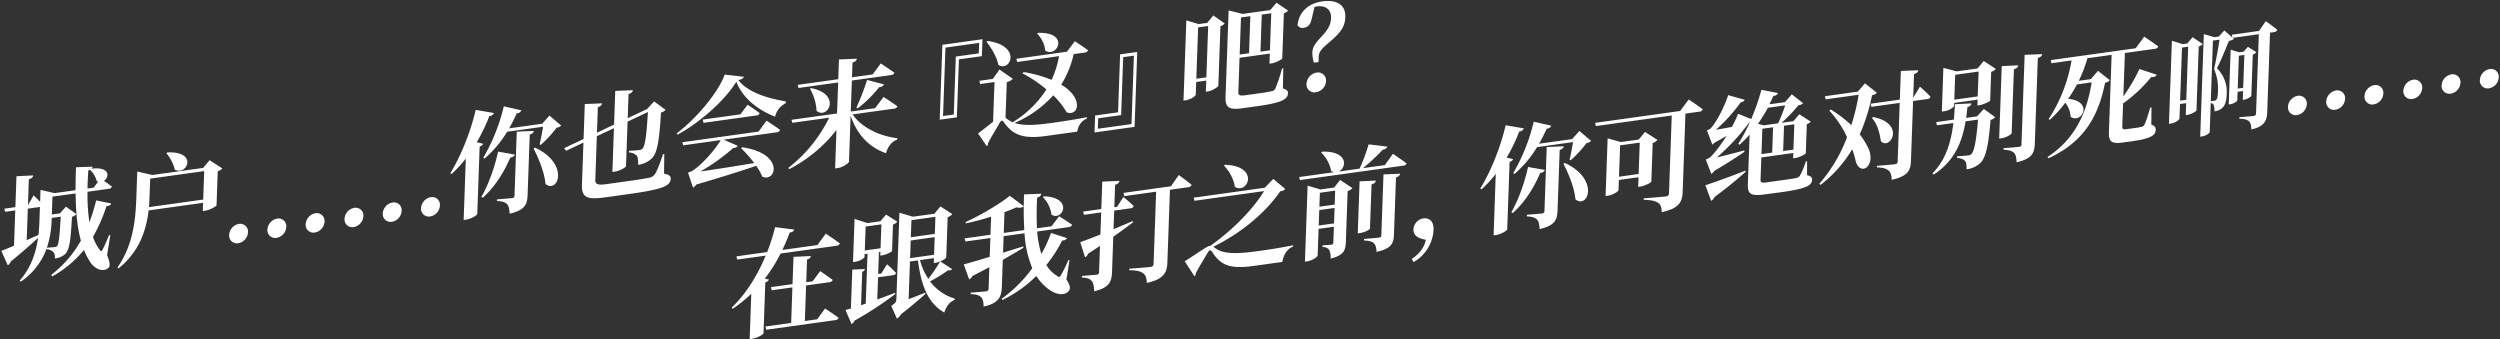
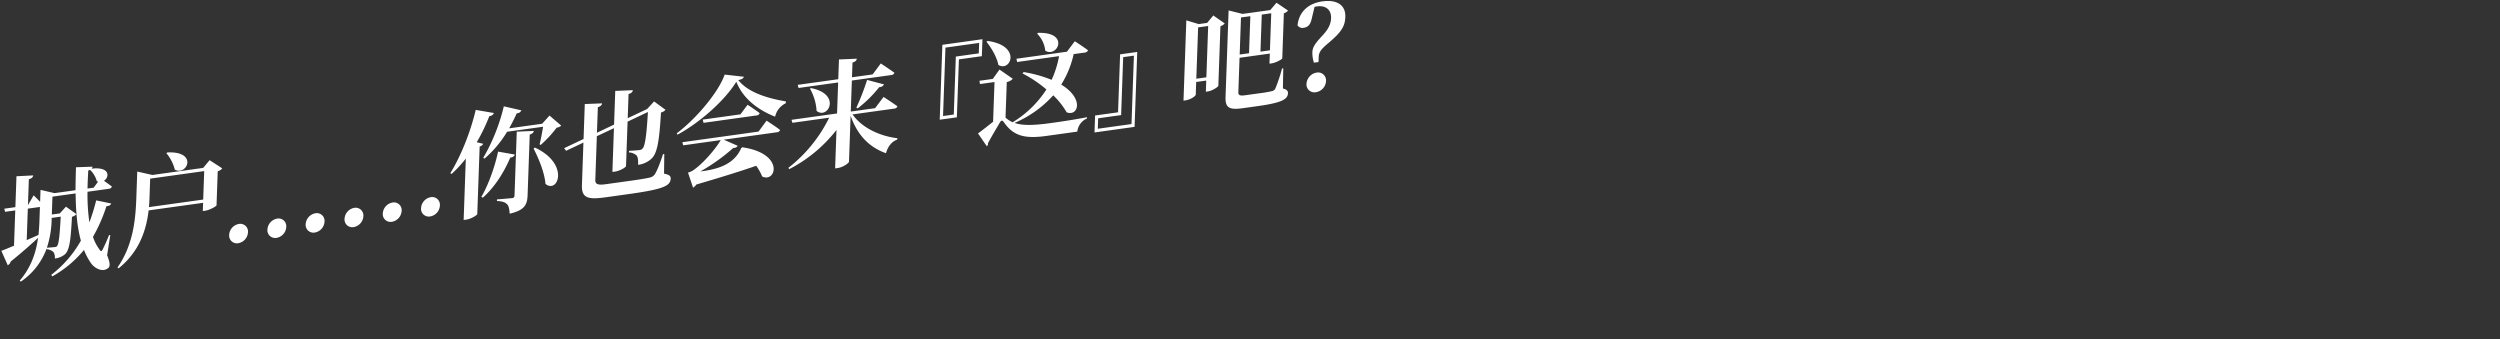
<svg xmlns="http://www.w3.org/2000/svg" id="SC" width="1223" height="166" viewBox="0 0 1223 166">
  <rect x="0" y="0" width="1223" height="166" fill="#333333" stroke="none" />
  <defs>
    <style>
      .cls-1 {
        fill: #fff;
        fill-rule: evenodd;
      }
    </style>
  </defs>
  <g id="_20" data-name="20">
-     <path id="城户_你也会来_这_吧_" data-name="城户……你也会来『这』吧？" class="cls-1" d="M45.831,91.809l-3.017.421c0.048-2.947.209-5.909,0.367-8.815,0.337-.1.619-0.2,0.9-0.3A11.693,11.693,0,0,1,47.334,88.6a1.547,1.547,0,0,0,.658.247ZM29.708,105.987c-0.482,8.944-.91,13.188-1.729,14.32a1.182,1.182,0,0,1-.908.522c-0.726.1-2.678,0.26-4.126,0.349A47.843,47.843,0,0,0,25.28,107l0.014-.4Zm-16.1-3.918,5.81-.81,0.112-.016L19.3,107.834c-0.082,2.33-.22,4.667-0.472,7.077-1.977.9-3.9,1.731-5.761,2.556Zm40.349,12.974-0.61-.028c-0.978,2.511-2.3,5.41-3.08,6.932-0.595,1.1-.876,1.2-1.457.316a22.85,22.85,0,0,1-3.333-6.376,77.85,77.85,0,0,0,6.589-15c1.451-.145,2.021-0.564,2.327-1.342l-7.34-1.52a97.374,97.374,0,0,1-3.326,10.754,95.441,95.441,0,0,1-.917-14.968l10.392-1.449A1.714,1.714,0,0,0,54.744,91.3c-1.135-.916-2.707-2.054-3.9-2.848,2.786-1.745,3.084-7.045-6.017-5.945a1.458,1.458,0,0,0,.423-0.964l-8.071.278q-0.2,5.8-.23,11.227l-10.28,1.434-6.838-1.591-0.207,5.852c-1.5-1.6-3.168-3.177-3.168-3.177l-2.782,4.8,0.447-12.671c1.517-.438,1.984-1.068,2.123-1.879l-8.187.407L7.522,101.335l-5.419.756,0.391,1.529,4.972-.694L6.856,120.2C4.2,121.3,2,122.233.653,122.7l3.141,7.082a3.12,3.12,0,0,0,1.455-1.843c5.9-4.78,10.316-8.732,13.363-11.588-0.973,7.09-3.285,14.31-8.967,20.926l0.539,0.49a33.311,33.311,0,0,0,12.7-16.358l-0.018.512a5.335,5.335,0,0,1,3.34,1.456,4.9,4.9,0,0,1,.614,3.081,9.3,9.3,0,0,0,5.023-2.114c2.245-2.179,2.757-7.226,3.369-18.28a4.039,4.039,0,0,0,2.159-1.319l-5.1-3.642-3.008,3.3-3.911.545,0.309-8.75L37,94.623c0.088,8.525.7,16.355,2.576,23.1a55.2,55.2,0,0,1-14.489,16.721l0.473,0.782a53.971,53.971,0,0,0,15.524-12.964,31.166,31.166,0,0,0,3.387,6.425c1.64,2.372,5.556,4.823,8.476,2.437,1.088-.887.825-2.886-0.557-6.255Zm27.453-40.07a19.933,19.933,0,0,1,4.109,8.021c6,3.177,11.553-9.131-3.65-8.424Zm-8.547,26.352c0.174-1.777.232-3.425,0.288-5.016l0.315-8.921L99.9,83.7,99.406,97.624ZM102.532,78.36L99.4,82.133,74.534,85.6l-7.39-1.683L66.672,97.27c-0.369,10.455-1.638,22.788-9.191,33.566l0.541,0.433c10.471-8.415,13.636-19.316,14.677-28.338l26.65-3.717-0.142,4.035,1.117-.156c2.235-.312,5.526-2.184,5.6-2.647L106.509,83.8a4.31,4.31,0,0,0,2.219-1.44Zm14.041,40.616a5.759,5.759,0,0,0,4.745-5.3,3.8,3.8,0,0,0-4.413-4.134,5.8,5.8,0,0,0-4.805,5.419A3.79,3.79,0,0,0,116.573,118.976Zm18.716-2.611a5.709,5.709,0,0,0,4.746-5.3,3.779,3.779,0,0,0-4.413-4.134,5.8,5.8,0,0,0-4.806,5.42A3.789,3.789,0,0,0,135.289,116.365Zm18.717-2.61a5.709,5.709,0,0,0,4.746-5.3,3.778,3.778,0,0,0-4.413-4.134,5.8,5.8,0,0,0-4.806,5.42A3.79,3.79,0,0,0,154.006,113.755Zm19.009-2.651a5.76,5.76,0,0,0,4.746-5.3,3.8,3.8,0,0,0-4.413-4.134,5.8,5.8,0,0,0-4.806,5.419A3.79,3.79,0,0,0,173.015,111.1Zm18.717-2.611a5.71,5.71,0,0,0,4.746-5.3,3.778,3.778,0,0,0-4.413-4.133,5.8,5.8,0,0,0-4.806,5.419A3.789,3.789,0,0,0,191.732,108.493Zm18.717-2.61a5.709,5.709,0,0,0,4.745-5.3,3.778,3.778,0,0,0-4.413-4.134,5.8,5.8,0,0,0-4.805,5.42A3.789,3.789,0,0,0,210.449,105.883Zm26.6-28.3A54.732,54.732,0,0,0,248.078,64.45L265.677,62c-0.427,2.66-1.108,6.2-1.693,8.6l0.488,0.328a56.177,56.177,0,0,0,7.862-8.5,3.476,3.476,0,0,0,2.2-.986l-5.72-4.913-3.588,4.006-16.147,2.252c1.305-2.331,2.559-4.767,3.707-7.358a2.42,2.42,0,0,0,2.275-1.448l-8.6-1.966A92.381,92.381,0,0,1,236.4,77.217Zm-4.329-23.821c-2.682,11.4-7.6,23.224-12.435,30.965l0.655,0.361a59.871,59.871,0,0,0,6.937-7.526l-1.061,30.057,1.173-.163c2.626-.366,5.36-2.218,5.488-2.688l1.169-33.125a2.25,2.25,0,0,0,1.714-1.313l-3.142-.749A90.7,90.7,0,0,0,239.4,56.784a2.423,2.423,0,0,0,2.221-1.5Zm10.954,20.409c-1.787,8.108-4.921,16.574-8.174,22.116l0.708,0.41c5.28-4.694,9.969-11.511,13.424-19.626a2.452,2.452,0,0,0,2.275-1.448ZM251.7,95.72a1.159,1.159,0,0,1-1.265,1.194c-1.23.171-7.306,0.623-7.306,0.623l-0.028.8c2.832,0.114,4.091.673,5,1.621,0.858,0.9,1.081,2.45,1.229,4.578,7.51-1.726,8.61-4.537,8.775-9.2l1.041-29.489c1.293-.407,1.87-1,2.009-1.807l-8.352.373Zm9.32-23.068c2.5,4.91,5.32,11.527,5.837,17.335,6.163,4.964,11.966-9.811-5.154-17.77Zm63.949,2.672-0.615.086c-1.866,5.632-3.076,8.4-4.076,9.954a4.143,4.143,0,0,1-2.78,1.575c-1.794.42-5.148,0.944-9.338,1.528l-11.621,1.621c-4.135.577-5.4,0.074-5.315-2.2l0.75-21.25,8.367-3.937-0.756,21.421,1.173-.164c2.57-.358,5.468-2.12,5.49-2.745l0.766-21.7,9.952-4.724c-0.673,11.176-1.364,16.587-2.634,17.894a2.282,2.282,0,0,1-1.582.73c-1.006.14-3.514,0.32-5.016,0.36l-0.028.8a5.717,5.717,0,0,1,3.78,1.565c0.585,0.767.75,2.383,0.676,4.486a11.614,11.614,0,0,0,6.555-3.006c2.76-2.59,3.793-8.218,4.634-22.583a3.919,3.919,0,0,0,2.215-1.327l-5.583-4.084-3.41,3.7-9.5,4.491,0.417-11.818c1.517-.438,1.928-1.06,2.124-1.879l-8.63.355L300.4,60.94l-8.369,3.994,0.441-12.5c1.4-.422,1.986-1.125,2.068-1.871l-8.462.332-0.6,17.1-9.5,4.491,0.956,1.28,8.481-4.01-0.735,20.8c-0.236,6.7,3.419,7.1,11.912,5.915l10.838-1.512C324.3,92.6,327.973,91.019,328.1,87.382c0.047-1.307-.765-1.929-3.249-2.43Zm46.117-10.955-37.266,5.2,0.391,1.529,18.381-2.564c-2.662,4.555-9.27,12.2-13.93,15.06a12.128,12.128,0,0,1-2.087.856l2.465,7.346a4.808,4.808,0,0,0,1.61-1.525c12.134-3.558,22.309-6.73,29.289-9.173a25.8,25.8,0,0,1,2.928,5.246c6.778,3.3,11.184-11.285-9.78-14.3l-0.517.468a67.553,67.553,0,0,1,6.416,7.247C358.7,81.476,348.968,83,342.6,83.89a93.131,93.131,0,0,0,16.14-11.523,2.268,2.268,0,0,0,2.149-1.035l-6.843-3,25.98-3.623a1.717,1.717,0,0,0,1.6-1.127c-2.49-1.914-6.622-4.561-6.622-4.561Zm-8.876-8.43L343.773,58.51l0.388,1.585,25.869-3.608a1.669,1.669,0,0,0,1.6-1.127c-2.272-1.775-5.915-4.094-5.915-4.094ZM354.5,36.49c-2.853,8.37-13.768,21.483-23.419,28.709l0.365,0.684c11-6,22.989-16.55,28.768-25.893C363.48,48.3,370.9,53.822,379.182,57.077a9.514,9.514,0,0,1,5.179-6.546l0.144-.925c-8.568-1.406-18.53-4.257-23.316-10.431,1.736-.355,2.477-0.854,2.726-1.624Zm82.925,16.648a1.717,1.717,0,0,0,1.6-1.127c-2.6-1.9-6.787-4.594-6.787-4.594l-4.141,5.5-11.9,1.66L416.73,39.4l19.219-2.681a1.719,1.719,0,0,0,1.6-1.127c-2.548-1.85-6.678-4.553-6.678-4.553L426.9,36.4l-10.112,1.41,0.254-7.216c1.517-.438,1.984-1.068,2.124-1.879l-8.742.371-0.341,9.659-19.834,2.766,0.391,1.529,19.387-2.7L409.49,55.508,387.2,58.617l0.449,1.464,17.99-2.509a70.386,70.386,0,0,1-19.992,24.556l0.479,0.612a70.243,70.243,0,0,0,23.082-19.163l-0.664,18.807,1.285-.179c2.514-.351,5.478-2.4,5.5-3.142l0.792-22.444c3.229,9.331,9.018,15.421,17.31,18.336,0.9-3.348,2.928-5.78,5.46-6.642l0.136-.7c-8.472-.967-17.444-5.087-21.938-11.64ZM396.241,43.39a24.6,24.6,0,0,1,3.23,10.857c5.515,4.433,12.409-8.176-2.719-11.155Zm23.343,9.635a60.492,60.492,0,0,0,10.542-10.4,2.483,2.483,0,0,0,2.326-1.342L424.19,39.1a120.333,120.333,0,0,1-5.26,13.568Zm60.742-25.546,0.292-8.3-19.61,2.735-1.294,36.648L468.1,57.4l1-28.353ZM479,20.993l-0.181,5.114-11.23,1.566-1,28.353-5.252.733,1.181-33.466Zm28.36-4.521a13.808,13.808,0,0,1,3.987,8.321c5.932,3.639,12.165-9.16-3.528-8.724Zm-24.769,3.963c2.342,2.953,5.023,7.328,5.826,11.343,6.044,3.624,11.509-9.464-5.311-11.754Zm48.015,5.29a1.8,1.8,0,0,0,1.652-1.135c-2.492-1.858-6.46-4.414-6.46-4.414l-3.85,5.117-24.7,3.444,0.333,1.593,20.505-2.86a47.53,47.53,0,0,1-3.634,11.589A63.963,63.963,0,0,0,500.8,35.253l-0.635.654A60.519,60.519,0,0,1,511.9,43.769a51.18,51.18,0,0,1-16.522,16.043,12.752,12.752,0,0,1-3.424-2.236l-0.053-.049,0.613-17.387a5.544,5.544,0,0,0,2.948-1.6l-6.512-4.52-3.275,4.584-6.537.912,0.277,1.6,7.095-.99-0.686,19.432c-2.344,1.854-5.262,4.183-7.373,5.721l4.282,6.244a1.272,1.272,0,0,0,.549-1.377c1.849-3.537,4.621-8.051,5.807-10.139,0.6-1.1,1.271-1.365,1.955-.273,4.449,6.277,9.267,8.376,20.832,6.763l15.141-2.112a7.9,7.9,0,0,1,4.73-6.427l0.022-.625c-6.325,1.221-11.355,1.98-17.5,2.837-8.493,1.184-14,1.331-17.956-.04a53.841,53.841,0,0,0,18.934-13.5,36.972,36.972,0,0,1,6.545,8.3c5.593,2.217,8.795-6.6-2.635-13.541a47.518,47.518,0,0,0,6.086-14.927ZM535.719,56.5l-0.293,8.3,19.611-2.735,1.293-36.648-8.38,1.169-1,28.353Zm1.328,6.486,0.18-5.114,11.23-1.566,1-28.353,5.252-.732-1.182,33.466Zm48.188-24.474L586.122,13.4l4.917-.686-0.887,25.114Zm5.3-27.313-4.134.577L580.35,9.967l-1.386,39.262,0.95-.132c2.57-.358,5.023-2.114,5.047-2.8l0.218-6.193,4.917-.686L589.9,44.876l0.95-.133c2.179-.3,5.083-2.235,5.157-2.755l1.028-29.148a4.893,4.893,0,0,0,2.106-1.368L593.556,7.56Zm21.131-3.286-0.64,18.125-4.581.639,0.64-18.125Zm10.224-1.426-0.639,18.125-4.638.647,0.64-18.125Zm5.888,26.94-0.615.086a77.131,77.131,0,0,1-3.3,9.9,2.512,2.512,0,0,1-1.878,1.223,54.925,54.925,0,0,1-5.928,1l-6.872.958c-2.738.382-3.446-.028-3.39-1.619l0.59-16.7L621.2,26.208l-0.174,4.943,1.006-.14c2.123-.3,5.186-2.024,5.256-2.429l0.78-22.1a4.192,4.192,0,0,0,2.048-1.3l-5.647-3.849-3.073,3.595L607.87,6.807l-6.833-1.7-1.5,42.387c-0.192,5.455,2.056,6.328,8.537,5.425L615.34,51.9c11.622-1.621,14.627-3.284,14.733-6.3,0.038-1.08-.492-1.8-2.476-2.312Zm16.33,2.076a5.962,5.962,0,0,0-4.978,5.557,3.863,3.863,0,0,0,4.639,4.046,5.812,5.812,0,0,0,4.915-5.378A3.886,3.886,0,0,0,644.109,35.507Zm-1.034-32.14a9,9,0,0,1,1.231-.228c4.3-.6,7,1.681,6.859,5.715-0.114,3.239-1.593,5.763-4.539,8.888-3.179,3.44-4.522,5.267-4.613,7.824a15.467,15.467,0,0,0,.766,5.095l2.235-.312,0.088-2.5c0.1-2.9,2.048-4.47,5.43-7.373,5.676-4.862,7.443-7.653,7.6-12.2,0.2-5.625-3.865-8.62-11.24-7.592-6.761.943-11.407,4.983-12.144,11.7a2.843,2.843,0,0,0,3.07,1.211c2.068-.288,3.225-1.58,3.818-4.207Z" />
-     <path id="在跟我打之前_你可绝对别死啊_" data-name="在跟我打之前，你可绝对别死啊……" class="cls-1" d="M374.117,136.309a70.885,70.885,0,0,0,7.716-12.271l27.432-3.826a1.718,1.718,0,0,0,1.6-1.128c-2.6-1.955-6.891-4.806-6.891-4.806l-4.09,5.6-17.152,2.392c1.381-2.907,2.6-5.79,3.579-8.471,1.511-.267,2.03-0.792,2.221-1.5l-9.354-1.183a95.578,95.578,0,0,1-3.877,12.187l-15.029,2.1,0.389,1.586,13.912-1.94c-3.767,9.062-9.266,18.367-16.632,25.444l0.481,0.555a63.339,63.339,0,0,0,9.1-7.319l-0.783,22.16,1.286-.18c2.57-.358,5.355-2.1,5.485-2.631l0.881-24.943a2.521,2.521,0,0,0,1.772-1.378Zm25.65,19.886-6.034.842,0.614-17.387,11.4-1.59a1.769,1.769,0,0,0,1.6-1.127c-2.328-1.767-6.131-4.29-6.131-4.29l-3.678,4.98-3.129.436,0.391-11.08c1.293-.406,1.758-0.98,1.84-1.726l-8.464.389L387.7,138.994l-10.559,1.473L377.53,142l10.112-1.41-0.614,17.387-12.57,1.753,0.388,1.585,33.746-4.706a1.806,1.806,0,0,0,1.653-1.135c-2.546-1.907-6.622-4.561-6.622-4.561Zm23.7-45.37,7.71-1.076-0.413,11.7-7.71,1.075Zm14.422,32.421c-2.929,1.087-5.861,2.231-8.732,3.253l0.383-10.852,7.319-1.021a1.6,1.6,0,0,0,1.485-1.112c-1.606-1.755-4.409-4.247-4.409-4.247l-2.772,4.514L429.6,134l0.377-10.682,0.727-.1-0.065,1.819,0.95-.133c1.788-.249,4.731-1.734,4.8-2.083l0.458-12.954a4.261,4.261,0,0,0,2.107-1.425l-5.492-3.474-2.785,3.271-6.369.889-6.265-2.067L417.292,128.2l1.006-.14c2.849-.4,4.627-1.946,4.641-2.344l0.05-1.42,1.4-.195-0.862,24.432-2.307.774,0.58-16.42a1.556,1.556,0,0,0,1.323-1.259l-6.18.24L416.268,150.9c-1.011.311-1.909,0.549-2.64,0.764l2.928,6.829A2.641,2.641,0,0,0,418,156.874a175.168,175.168,0,0,0,19.974-13.019Zm19-16.955-0.084,2.387,0.949-.133a7.68,7.68,0,0,0,2.135-.637,72.816,72.816,0,0,1-5.748,8.491,28.9,28.9,0,0,1-4.068-9.157Zm-11.37-8.648,11.733-1.636-0.3,8.636-11.733,1.637Zm0.056-1.591,0.3-8.352,11.733-1.636-0.295,8.352ZM460,127.893c1.525-.665,2.836-1.583,2.9-1.932l0.7-19.716a5.14,5.14,0,0,0,2.277-1.505l-5.816-3.769-2.962,3.58-10.5,1.465-6.6-1.963-1.488,42.16c-0.05,1.42-.407,2.092-2.511,3.4l2.781,6.284A5.826,5.826,0,0,0,440.8,153.7c5.2-4,9.619-7.9,11.97-9.924l-0.145-.6c-2.764,1.121-5.582,2.192-8.118,3.168l0.65-18.409,3.911-.546c1.6,12.894,5.258,21.148,12.887,25.511,0.944-3.128,2.8-5.309,5-6.181l0.133-.641a23.294,23.294,0,0,1-12.1-8.433,72.482,72.482,0,0,0,8.866-5.477,1.892,1.892,0,0,0,1.964-.5Zm50.164-31.422a14.409,14.409,0,0,1,4.2,8.517c5.325,3.5,11.135-8.338-3.686-8.984ZM523.2,127.277l-0.553-.093a69.849,69.849,0,0,1-3.6,7.4c-0.593,1.043-.986,1.155-1.8.476a15.64,15.64,0,0,1-5.368-5.414,68.706,68.706,0,0,0,7.764-12.051,2.189,2.189,0,0,0,2.319-1.115l-7.806-2.53a66.485,66.485,0,0,1-4.7,10.324,48.332,48.332,0,0,1-2.058-11.021l15.477-2.159a1.768,1.768,0,0,0,1.6-1.127c-2.44-1.752-6.358-4.145-6.358-4.145l-3.73,4.874-7.1.989a146.075,146.075,0,0,1,.087-15.051c1.458-.373,1.929-1.117,2.011-1.864l-8.406.324a173.5,173.5,0,0,0,.106,17.456l-10.056,1.4,0.359-10.171c2.139-.751,4.114-1.591,5.808-2.337,1.766,0.376,3,.148,3.634-0.563l-6.825-5.1c-4.636,3.756-14.065,9.425-21.636,12.856l0.144,0.658c4.034-.9,8.3-2,12.347-3.305l-0.312,8.864-12.683,1.768,0.447,1.521,12.179-1.7-0.325,9.2c-5.563,1.681-10.17,3.058-12.695,3.693l2.633,7.322a3.265,3.265,0,0,0,1.615-1.638c3-1.55,5.719-2.946,8.269-4.32l-0.369,10.455a1.265,1.265,0,0,1-1.271,1.364c-1.341.187-7.473,0.647-7.473,0.647l-0.026.739c3,0.033,4.258.65,5.172,1.54,0.8,0.849,1.136,2.442,1.174,4.529,7.507-1.613,8.736-4.95,8.9-9.5l0.471-13.352c4.085-2.323,7.434-4.26,10.106-5.933l-0.088-.666c-3.372,1.036-6.691,2.12-9.893,3.076l0.284-8.068,10.225-1.426a52.514,52.514,0,0,0,3.788,17.112,65.964,65.964,0,0,1-14.982,14.924l0.367,0.627a62.305,62.305,0,0,0,16.593-11.756,23.885,23.885,0,0,0,6.542,6.833c2.548,1.85,6.943,3.329,9.38.445,0.872-1.083.705-2.643-1.194-5.544Zm30.916-19.125c-3.161,1.345-6.322,2.691-9.369,3.964l0.321-9.091,7.99-1.115a1.681,1.681,0,0,0,1.54-1.119c-1.825-1.838-5.069-4.438-5.069-4.438l-3.062,4.837-1.341.187,0.387-10.966c1.405-.422,1.984-1.068,2.126-1.936l-8.409.381-0.473,13.409-8.883,1.239,0.388,1.585,8.437-1.176-0.381,10.8c-4.342,1.737-7.892,3.08-9.862,3.751l2.351,7.417a3.455,3.455,0,0,0,1.509-1.793c2.048-1.3,3.983-2.591,5.805-3.806l-0.453,12.841a1.175,1.175,0,0,1-1.267,1.251c-1.285.179-7.138,0.6-7.138,0.6l-0.028.8c2.776,0.122,4.091.673,4.886,1.75,0.8,1.019,1.075,2.62,1.159,4.983,7.515-1.839,8.563-4.756,8.733-9.586l0.6-17.1c3.991-2.818,7.188-5.187,9.7-7.064Zm18.725-17.029L549.6,94.364l0.389,1.585,15.588-2.174-1.248,35.342a1.444,1.444,0,0,1-1.441,1.445c-1.732.241-10.427,0.889-10.427,0.889l-0.026.738c3.944,0.072,5.539.585,6.785,1.485,1.249,0.844,1.748,2.47,1.779,4.727,8.515-1.809,9.918-5.341,10.081-9.943l1.257-35.625,9-1.255a1.768,1.768,0,0,0,1.6-1.127c-2.32-1.995-6.278-4.835-6.278-4.835ZM598.767,81c2.412,2.547,4.83,6.507,5.3,10.4,6.366,3.918,12.423-10.157-4.789-10.81Zm-5.181,39.679c13.691-6.716,25.494-16.617,32.7-27.064,1.4-.252,2.021-0.565,2.432-1.187l-5.831-4.9-4.211,4.319L583.925,96.7l0.447,1.521L618.4,93.476c-5.666,9.327-16.092,19.6-26.353,26.8l-0.447.062c-1.4.2-7.793,4.988-12.049,7.448l4.745,7.31a1.372,1.372,0,0,0,.661-1.393c1.908-3.658,4.734-8.123,5.862-10.146,0.767-1.238,1.387-1.494,2.125-.353,4.165,6.43,8.483,8.541,20.272,6.9l14.135-1.971c0.447-3.229,2.228-6.417,5.213-7.512l0.022-.625c-5.934,1.167-10.631,1.935-16.61,2.769-11.956,1.667-18.177,1.517-22.115-1.891Zm51.527-10.353,0.267-7.557,7.487-1.044-0.267,7.557Zm8.052-17.067-0.24,6.818-7.487,1.044,0.241-6.818Zm-0.5-1.513-6.705.935-6.273-1.839-1.311,37.16,1-.141c2.626-.366,5.193-2.194,5.217-2.876l0.459-13.011,7.487-1.044-0.269,7.613a0.989,0.989,0,0,1-.986,1.156c-1.006.14-4.292,0.315-4.292,0.315l-0.028.8c1.943,0.068,2.755.69,3.282,1.521a8.163,8.163,0,0,1,.688,4.145c6.391-1.514,7.311-3.96,7.46-8.165l0.876-24.83a5.1,5.1,0,0,0,2.331-1.456l-6.029-4.021Zm18.289-1.533c1.517-.438,1.984-1.068,2.124-1.879l-7.964.376-0.9,25.455,1.061-.148c2.347-.327,4.9-1.7,4.915-2.212Zm4.793,24.887c-0.026.739-.314,1-1.208,1.13-1.229.171-7.251,0.672-7.251,0.672l-0.026.738c2.776,0.122,4.036.625,4.9,1.409,0.858,0.9,1.143,2.272,1.243,4.181,7.4-1.654,8.377-4.222,8.533-8.654l0.983-27.841a2.391,2.391,0,0,0,2.064-1.758l-8.185.35Zm1.712-34.332-10.671,1.488a97.9,97.9,0,0,0,9.717-9.1,2.385,2.385,0,0,0,2.219-1.44l-9.191-1.093a87.833,87.833,0,0,1-4.421,11.868l-10.281,1.434c4.009-1.746,4.971-10.079-8-9.74l-0.515.411a16.7,16.7,0,0,1,4.851,9.048,4.678,4.678,0,0,0,1.648.562l-17.264,2.408,0.393,1.472,50.563-7.052a1.717,1.717,0,0,0,1.594-1.07c-2.49-1.914-6.671-4.724-6.671-4.724Zm14.05,47.456a19.333,19.333,0,0,0,9.79-15.9c0.138-3.92-2.016-5.882-4.922-5.476a5.7,5.7,0,0,0-4.913,5.321c-0.135,3.807,3.616,4.641,6.045,5.15-0.484,2.668-2.224,6.3-6.834,9.321ZM740.9,85.1a54.706,54.706,0,0,0,11.026-13.128l17.6-2.455c-0.428,2.66-1.109,6.2-1.694,8.6l0.489,0.328a56.217,56.217,0,0,0,7.861-8.5,3.477,3.477,0,0,0,2.2-.986l-5.72-4.913-3.588,4.006L752.929,70.3c1.306-2.331,2.559-4.767,3.707-7.358a2.42,2.42,0,0,0,2.275-1.448l-8.6-1.966a92.381,92.381,0,0,1-10.063,25.207Zm-4.33-23.821c-2.682,11.4-7.6,23.224-12.434,30.965l0.654,0.361a59.714,59.714,0,0,0,6.937-7.526l-1.061,30.057,1.173-.164c2.626-.366,5.36-2.217,5.488-2.687L738.5,79.157a2.254,2.254,0,0,0,1.715-1.313l-3.143-.749A90.707,90.707,0,0,0,743.245,64.3a2.422,2.422,0,0,0,2.221-1.5Zm10.955,20.409c-1.788,8.108-4.922,16.574-8.175,22.116l0.708,0.41c5.281-4.694,9.969-11.511,13.424-19.625a2.45,2.45,0,0,0,2.275-1.448Zm8.023,21.553a1.157,1.157,0,0,1-1.265,1.194c-1.229.172-7.305,0.624-7.305,0.624l-0.028.8c2.831,0.114,4.09.673,5,1.62,0.858,0.9,1.081,2.451,1.228,4.578,7.511-1.726,8.611-4.536,8.775-9.195L763,73.366c1.293-.406,1.87-1,2.01-1.807l-8.353.373Zm9.32-23.067c2.5,4.91,5.32,11.527,5.838,17.335,6.162,4.964,11.965-9.811-5.155-17.769Zm27.146,6.278,0.541-15.341,9.61-1.34L801.622,85.11ZM808.5,69.96a4.932,4.932,0,0,0,2.333-1.513l-6.089-3.9-3.078,3.709-8.771,1.223-6.441-1.816-1,28.239,0.95-.132c2.682-.374,5.358-2.161,5.38-2.786l0.174-4.943,9.61-1.34L801.4,91.417l1.061-.148c2.067-.288,5.294-1.926,5.366-2.388Zm13.451-15.672-41.623,5.805,0.389,1.585,37.1-5.174-1.344,38.069a1.478,1.478,0,0,1-1.555,1.517c-1.788.249-10.819,0.944-10.819,0.944l-0.026.739c4.057,0.056,5.761.61,7.065,1.446,1.251,0.786,1.75,2.413,1.785,4.557,8.625-1.769,10.082-5.251,10.244-9.853l1.354-38.353,6.816-.951a1.755,1.755,0,0,0,1.653-1.135c-2.6-2.012-6.891-4.806-6.891-4.806Zm15.146,43.967a3.022,3.022,0,0,0,1.565-1.8C845.793,91.162,850.78,86.9,854,84.025l-0.147-.545c-7.837,3.072-16.114,6.035-19.6,7.144Zm36.23-46.722a82.323,82.323,0,0,1-3.479,8.8l-6.984.974-2.865-.731a76.669,76.669,0,0,0,4.836-7.855Zm4.454,9.273-0.437,12.387-5.029.7,0.437-12.387Zm-15.644,2.182,5.252-.732-0.437,12.386-5.252.733Zm21.9,15.886-0.615.086a38.386,38.386,0,0,1-2.974,7.087,3.289,3.289,0,0,1-1.928,1.06c-1.065.262-3.524,0.6-6.429,1.01l-7.71,1.075c-2.626.366-3.171,0.046-3.122-1.317l0.383-10.852L877.28,74.84l-0.092,2.614,1.062-.148c1.955-.273,5.07-1.894,5.14-2.3l0.5-14.262a4.373,4.373,0,0,0,1.933-1.231l-5.6-3.629-2.9,3.4-5.754.8a84.489,84.489,0,0,0,8.254-8.614,3.372,3.372,0,0,0,2.259-.994l-5.519-4.319-3.358,3.8-7.6,1.06c0.659-1.336,1.32-2.728,1.924-4.113a2.412,2.412,0,0,0,2.273-1.391l-8.116-1.582a106.8,106.8,0,0,1-5.009,14.325l-6.413-2.611a52.11,52.11,0,0,1-3.006,6.412c-2.911.576-5.653,1.071-7.834,1.432a81.636,81.636,0,0,0,12.15-13.455,2.152,2.152,0,0,0,1.934-1.231l-8.093-2.264c-1.328,4.539-5.581,13.217-8.639,16.357a6.843,6.843,0,0,1-1.754.866l2.645,6.981a3.533,3.533,0,0,0,1.089-.944c2.1-1.141,4.083-2.266,5.9-3.31-2.706,4.222-5.744,8.377-8.155,10.523a10.706,10.706,0,0,1-2.037,1.019l2.7,7.03a4.494,4.494,0,0,0,1.5-1.509c6.47-3.729,11.822-7.3,14.727-9.291l-0.087-.666c-4.883,1.3-9.764,2.549-13.465,3.461a106.525,106.525,0,0,0,15.951-17.208l0.166,0.033a74.2,74.2,0,0,1-5.6,10.505l0.653,0.418a54.509,54.509,0,0,0,4.9-4.981l-0.86,24.375c-0.177,5,1.8,5.8,8.445,4.872l7.876-1.042c12.18-1.7,15.013-3.225,15.116-6.122,0.04-1.136-.551-1.733-2.48-2.2Zm28.3-38.1-3.479,4.047-16.146,2.252,0.447,1.521,16.09-2.244a99.06,99.06,0,0,1-3.582,14.861,62.572,62.572,0,0,0-10.071-7.642l-0.687.548a50.592,50.592,0,0,1,8.66,12.984,74.565,74.565,0,0,1-13.595,22.872l0.651,0.475a61.728,61.728,0,0,0,15.459-17.422,41.338,41.338,0,0,1,1.836,6.246c2.585,7.1,9.727,1.64,6.179-6.516a36.612,36.612,0,0,0-4.311-7.032,90.083,90.083,0,0,0,6.012-19.1c1.347-.357,1.912-0.606,2.325-1.285Zm23.6,7.055,0.409-11.591c1.349-.414,1.925-1,2.067-1.871l-8.518.34-0.5,14.034-14.3,1.995,0.391,1.529,13.856-1.932-1.013,28.694c-0.028.8-.376,1.183-1.437,1.331-1.453.2-8.7,0.761-8.7,0.761l-0.026.739c3.218,0.173,4.7.644,5.78,1.625,1.028,0.818,1.362,2.354,1.51,4.482,8.071-1.861,9.227-4.679,9.391-9.338l1.031-29.205,6.984-.974a1.635,1.635,0,0,0,1.541-1.12c-1.766-1.959-5.163-4.934-5.163-4.934Zm-20.143,9.933c2.783,3.061,3.885,8.052,4.328,11.27,4.554,4.849,12.317-8.729-3.865-11.787ZM967.928,35L967.5,47.162l-11.453,1.6L956.475,36.6ZM955.989,50.35l11.454-1.6-0.1,2.841,1-.14c2.012-.281,5.181-1.853,5.248-2.2l0.5-14.091a4.68,4.68,0,0,0,2.275-1.448l-5.924-3.867-3.019,3.644-10.169,1.418L950.7,33.221l-0.754,21.364,1.117-.156c2.961-.413,4.859-2.2,4.877-2.716Zm11.165,6.584-5.308.74c0.23-1.785.46-3.57,0.634-5.346a2.221,2.221,0,0,0,1.952-1.742l-8.075.391c-0.145,2.508-.289,5.016-0.545,7.539l-8.66,1.208L947.6,61.3l7.99-1.114c-1.1,9.086-3.581,17.97-10.207,24.548l0.531,0.718c10.584-6.9,14.036-16.488,15.654-26.1l6.09-.849c-0.858,10.127-1.825,15.464-3.206,16.787a2.437,2.437,0,0,1-1.694.745c-1.062.148-3.737,0.352-5.3,0.4l-0.084.8c1.884,0.19,3.257.677,3.895,1.492,0.7,0.751.812,2.2,0.745,4.08a12.037,12.037,0,0,0,6.607-2.9c2.761-2.59,4.126-8.208,5.142-21.241a3.937,3.937,0,0,0,2.271-1.334L970.507,53.3ZM985.2,33.894c1.517-.438,1.986-1.125,2.126-1.936l-8.076.391L978,67.8l1.117-.156c2.347-.327,4.963-1.993,4.979-2.447Zm5.253-7.065-1.546,43.808c-0.026.739-.316,1.062-1.266,1.194-1.285.179-7.472,0.646-7.472,0.646l-0.028.8c2.943,0.1,4.258.65,5.171,1.54,0.858,0.9,1.083,2.393,1.229,4.578,7.624-1.8,8.722-4.552,8.887-9.211l1.476-41.819c1.405-.422,1.981-1.011,2.123-1.879Zm62.055,25.722-0.62.086c-1.07,3.655-2.2,7.318-2.91,8.435a1.71,1.71,0,0,1-1.31.975,29.94,29.94,0,0,1-3.53.6l-3.85.538c-1.73.242-2.11-.158-2.07-1.352l0.4-11.25A68.382,68.382,0,0,0,1052.36,37.7c1.67,0.107,2.24-.312,2.66-1.162l-8.41-2.785a86.418,86.418,0,0,1-7.87,13.423l0.71-19.943,0.04-1.307,14.7-2.049a1.81,1.81,0,0,0,1.65-1.135c-2.6-1.956-6.89-4.806-6.89-4.806L1044.8,23.6l-41.57,5.8,0.39,1.529,9.78-1.364a74.861,74.861,0,0,1-11.19,28.642l0.49,0.441a54.082,54.082,0,0,0,7.64-8.415,12.657,12.657,0,0,1,2.64,6.924c5.32,3.668,11.44-7.589-1.24-8.816a63.482,63.482,0,0,0,4.3-7.046l7.21-1.005c-2.35,14.632-7.98,27.63-21.58,36.481l0.42,0.676c18.54-8.579,24.62-21.866,27.71-36.94,1.35-.358,1.86-0.655,2.27-1.335l-5.73-4.515-3.53,4.055-5.87.818a65.842,65.842,0,0,0,4.23-11.049l11.84-1.652-1.33,37.785c-0.17,4.716,1.29,5.869,6.77,5.106l4.86-.678c8.71-1.216,11.16-2.8,11.25-5.471,0.05-1.307-.43-2.032-2.13-2.586Zm14-3.311,0.92-25.966,3.02-.421-0.92,25.966ZM1070,21.275l-2.23.312-5.28-1.638-1.44,40.626,0.84-.117c2.35-.327,4.29-1.9,4.31-2.467l0.26-7.1,3.01-.421-0.2,5.852,0.83-.117c1.79-.249,4.35-1.736,4.42-2.2l1.1-31.25a3.911,3.911,0,0,0,1.93-1.231l-4.94-3.325Zm27.94,5.6-0.57,16.08-2.68.374,0.56-16.08Zm-0.63,17.671-0.15,4.318,0.61-.086c1.46-.2,3.5-1.449,3.57-1.855l0.72-20.228a3.479,3.479,0,0,0,1.76-1.151l-4.13-2.646-2.14,2.391-2.07.288-4.24-1.275-0.94,26.819,0.61-.086c1.79-.249,3.56-1.457,3.57-1.911l0.15-4.2Zm-15.8,4.974,1.05-29.66,3.24-.452c-0.65,4.275-1.82,10.771-2.67,14.338A25,25,0,0,1,1085,45.305c-0.07,1.932-.33,3.1-0.85,3.567a1.5,1.5,0,0,1-.96.417Zm23.62-34.391-13.35,1.862,0.34,1.423-3.99-3.514-2.72,2.98-2.12.3-5.18-1.483-1.77,50.171,0.79-.109c2.29-.319,3.84-1.78,3.85-2.121l0.5-14.2a1.756,1.756,0,0,1,1.37.714,7.547,7.547,0,0,1,.44,3.331c4.47-.737,5.89-3.254,6.03-8.757a16.144,16.144,0,0,0-4.79-12.336c1.96-3.666,4.47-10.009,5.87-13.426a4.075,4.075,0,0,0,2.42-.96l-0.54-.49,12.74-1.777-1.36,38.637a1.238,1.238,0,0,1-1.27,1.365c-1.23.171-6.86,0.561-6.86,0.561l-0.03.8c2.72,0.016,3.93.526,4.79,1.311,0.75,0.743,1.04,2.117,1.03,3.927,6.61-1.488,7.66-4.518,7.8-8.438l1.38-38.921,1.95-.273a1.776,1.776,0,0,0,1.6-1.127c-2.11-1.742-5.63-4.247-5.63-4.247ZM1123.75,56.3a5.756,5.756,0,0,0,4.74-5.3,3.8,3.8,0,0,0-4.41-4.134,5.807,5.807,0,0,0-4.81,5.419A3.8,3.8,0,0,0,1123.75,56.3Zm18.71-2.61a5.712,5.712,0,0,0,4.75-5.3,3.779,3.779,0,0,0-4.41-4.134,5.8,5.8,0,0,0-4.81,5.42A3.789,3.789,0,0,0,1142.46,53.687Zm18.72-2.61a5.711,5.711,0,0,0,4.75-5.3,3.783,3.783,0,0,0-4.42-4.134,5.8,5.8,0,0,0-4.8,5.42A3.785,3.785,0,0,0,1161.18,51.077Zm19.01-2.651a5.766,5.766,0,0,0,4.75-5.3,3.809,3.809,0,0,0-4.42-4.134,5.8,5.8,0,0,0-4.8,5.42A3.785,3.785,0,0,0,1180.19,48.425Zm18.72-2.61a5.712,5.712,0,0,0,4.74-5.3,3.775,3.775,0,0,0-4.41-4.134,5.806,5.806,0,0,0-4.81,5.419A3.8,3.8,0,0,0,1198.91,45.815Zm18.71-2.61a5.712,5.712,0,0,0,4.75-5.3,3.779,3.779,0,0,0-4.41-4.134,5.8,5.8,0,0,0-4.81,5.42A3.789,3.789,0,0,0,1217.62,43.2Z" />
+     <path id="城户_你也会来_这_吧_" data-name="城户……你也会来『这』吧？" class="cls-1" d="M45.831,91.809l-3.017.421c0.048-2.947.209-5.909,0.367-8.815,0.337-.1.619-0.2,0.9-0.3A11.693,11.693,0,0,1,47.334,88.6a1.547,1.547,0,0,0,.658.247ZM29.708,105.987c-0.482,8.944-.91,13.188-1.729,14.32a1.182,1.182,0,0,1-.908.522c-0.726.1-2.678,0.26-4.126,0.349A47.843,47.843,0,0,0,25.28,107l0.014-.4Zm-16.1-3.918,5.81-.81,0.112-.016L19.3,107.834c-0.082,2.33-.22,4.667-0.472,7.077-1.977.9-3.9,1.731-5.761,2.556Zm40.349,12.974-0.61-.028c-0.978,2.511-2.3,5.41-3.08,6.932-0.595,1.1-.876,1.2-1.457.316a22.85,22.85,0,0,1-3.333-6.376,77.85,77.85,0,0,0,6.589-15c1.451-.145,2.021-0.564,2.327-1.342l-7.34-1.52a97.374,97.374,0,0,1-3.326,10.754,95.441,95.441,0,0,1-.917-14.968l10.392-1.449A1.714,1.714,0,0,0,54.744,91.3c-1.135-.916-2.707-2.054-3.9-2.848,2.786-1.745,3.084-7.045-6.017-5.945a1.458,1.458,0,0,0,.423-0.964l-8.071.278q-0.2,5.8-.23,11.227l-10.28,1.434-6.838-1.591-0.207,5.852c-1.5-1.6-3.168-3.177-3.168-3.177l-2.782,4.8,0.447-12.671c1.517-.438,1.984-1.068,2.123-1.879l-8.187.407L7.522,101.335l-5.419.756,0.391,1.529,4.972-.694L6.856,120.2C4.2,121.3,2,122.233.653,122.7l3.141,7.082a3.12,3.12,0,0,0,1.455-1.843c5.9-4.78,10.316-8.732,13.363-11.588-0.973,7.09-3.285,14.31-8.967,20.926l0.539,0.49a33.311,33.311,0,0,0,12.7-16.358l-0.018.512a5.335,5.335,0,0,1,3.34,1.456,4.9,4.9,0,0,1,.614,3.081,9.3,9.3,0,0,0,5.023-2.114c2.245-2.179,2.757-7.226,3.369-18.28a4.039,4.039,0,0,0,2.159-1.319l-5.1-3.642-3.008,3.3-3.911.545,0.309-8.75L37,94.623c0.088,8.525.7,16.355,2.576,23.1a55.2,55.2,0,0,1-14.489,16.721l0.473,0.782a53.971,53.971,0,0,0,15.524-12.964,31.166,31.166,0,0,0,3.387,6.425c1.64,2.372,5.556,4.823,8.476,2.437,1.088-.887.825-2.886-0.557-6.255Zm27.453-40.07a19.933,19.933,0,0,1,4.109,8.021c6,3.177,11.553-9.131-3.65-8.424Zm-8.547,26.352c0.174-1.777.232-3.425,0.288-5.016l0.315-8.921L99.9,83.7,99.406,97.624ZM102.532,78.36L99.4,82.133,74.534,85.6l-7.39-1.683L66.672,97.27c-0.369,10.455-1.638,22.788-9.191,33.566l0.541,0.433c10.471-8.415,13.636-19.316,14.677-28.338l26.65-3.717-0.142,4.035,1.117-.156c2.235-.312,5.526-2.184,5.6-2.647L106.509,83.8a4.31,4.31,0,0,0,2.219-1.44Zm14.041,40.616a5.759,5.759,0,0,0,4.745-5.3,3.8,3.8,0,0,0-4.413-4.134,5.8,5.8,0,0,0-4.805,5.419A3.79,3.79,0,0,0,116.573,118.976Zm18.716-2.611a5.709,5.709,0,0,0,4.746-5.3,3.779,3.779,0,0,0-4.413-4.134,5.8,5.8,0,0,0-4.806,5.42A3.789,3.789,0,0,0,135.289,116.365Zm18.717-2.61a5.709,5.709,0,0,0,4.746-5.3,3.778,3.778,0,0,0-4.413-4.134,5.8,5.8,0,0,0-4.806,5.42A3.79,3.79,0,0,0,154.006,113.755Zm19.009-2.651a5.76,5.76,0,0,0,4.746-5.3,3.8,3.8,0,0,0-4.413-4.134,5.8,5.8,0,0,0-4.806,5.419A3.79,3.79,0,0,0,173.015,111.1Zm18.717-2.611a5.71,5.71,0,0,0,4.746-5.3,3.778,3.778,0,0,0-4.413-4.133,5.8,5.8,0,0,0-4.806,5.419A3.789,3.789,0,0,0,191.732,108.493Zm18.717-2.61a5.709,5.709,0,0,0,4.745-5.3,3.778,3.778,0,0,0-4.413-4.134,5.8,5.8,0,0,0-4.805,5.42A3.789,3.789,0,0,0,210.449,105.883Zm26.6-28.3A54.732,54.732,0,0,0,248.078,64.45L265.677,62c-0.427,2.66-1.108,6.2-1.693,8.6l0.488,0.328a56.177,56.177,0,0,0,7.862-8.5,3.476,3.476,0,0,0,2.2-.986l-5.72-4.913-3.588,4.006-16.147,2.252c1.305-2.331,2.559-4.767,3.707-7.358a2.42,2.42,0,0,0,2.275-1.448l-8.6-1.966A92.381,92.381,0,0,1,236.4,77.217Zm-4.329-23.821c-2.682,11.4-7.6,23.224-12.435,30.965l0.655,0.361a59.871,59.871,0,0,0,6.937-7.526l-1.061,30.057,1.173-.163c2.626-.366,5.36-2.218,5.488-2.688l1.169-33.125a2.25,2.25,0,0,0,1.714-1.313l-3.142-.749A90.7,90.7,0,0,0,239.4,56.784a2.423,2.423,0,0,0,2.221-1.5Zm10.954,20.409c-1.787,8.108-4.921,16.574-8.174,22.116l0.708,0.41c5.28-4.694,9.969-11.511,13.424-19.626a2.452,2.452,0,0,0,2.275-1.448ZM251.7,95.72a1.159,1.159,0,0,1-1.265,1.194c-1.23.171-7.306,0.623-7.306,0.623l-0.028.8c2.832,0.114,4.091.673,5,1.621,0.858,0.9,1.081,2.45,1.229,4.578,7.51-1.726,8.61-4.537,8.775-9.2l1.041-29.489c1.293-.407,1.87-1,2.009-1.807l-8.352.373Zm9.32-23.068c2.5,4.91,5.32,11.527,5.837,17.335,6.163,4.964,11.966-9.811-5.154-17.77Zm63.949,2.672-0.615.086c-1.866,5.632-3.076,8.4-4.076,9.954a4.143,4.143,0,0,1-2.78,1.575c-1.794.42-5.148,0.944-9.338,1.528l-11.621,1.621c-4.135.577-5.4,0.074-5.315-2.2l0.75-21.25,8.367-3.937-0.756,21.421,1.173-.164c2.57-.358,5.468-2.12,5.49-2.745l0.766-21.7,9.952-4.724c-0.673,11.176-1.364,16.587-2.634,17.894a2.282,2.282,0,0,1-1.582.73c-1.006.14-3.514,0.32-5.016,0.36l-0.028.8a5.717,5.717,0,0,1,3.78,1.565c0.585,0.767.75,2.383,0.676,4.486a11.614,11.614,0,0,0,6.555-3.006c2.76-2.59,3.793-8.218,4.634-22.583a3.919,3.919,0,0,0,2.215-1.327l-5.583-4.084-3.41,3.7-9.5,4.491,0.417-11.818c1.517-.438,1.928-1.06,2.124-1.879l-8.63.355L300.4,60.94l-8.369,3.994,0.441-12.5c1.4-.422,1.986-1.125,2.068-1.871l-8.462.332-0.6,17.1-9.5,4.491,0.956,1.28,8.481-4.01-0.735,20.8c-0.236,6.7,3.419,7.1,11.912,5.915l10.838-1.512C324.3,92.6,327.973,91.019,328.1,87.382c0.047-1.307-.765-1.929-3.249-2.43Zm46.117-10.955-37.266,5.2,0.391,1.529,18.381-2.564c-2.662,4.555-9.27,12.2-13.93,15.06a12.128,12.128,0,0,1-2.087.856l2.465,7.346a4.808,4.808,0,0,0,1.61-1.525c12.134-3.558,22.309-6.73,29.289-9.173a25.8,25.8,0,0,1,2.928,5.246c6.778,3.3,11.184-11.285-9.78-14.3l-0.517.468C358.7,81.476,348.968,83,342.6,83.89a93.131,93.131,0,0,0,16.14-11.523,2.268,2.268,0,0,0,2.149-1.035l-6.843-3,25.98-3.623a1.717,1.717,0,0,0,1.6-1.127c-2.49-1.914-6.622-4.561-6.622-4.561Zm-8.876-8.43L343.773,58.51l0.388,1.585,25.869-3.608a1.669,1.669,0,0,0,1.6-1.127c-2.272-1.775-5.915-4.094-5.915-4.094ZM354.5,36.49c-2.853,8.37-13.768,21.483-23.419,28.709l0.365,0.684c11-6,22.989-16.55,28.768-25.893C363.48,48.3,370.9,53.822,379.182,57.077a9.514,9.514,0,0,1,5.179-6.546l0.144-.925c-8.568-1.406-18.53-4.257-23.316-10.431,1.736-.355,2.477-0.854,2.726-1.624Zm82.925,16.648a1.717,1.717,0,0,0,1.6-1.127c-2.6-1.9-6.787-4.594-6.787-4.594l-4.141,5.5-11.9,1.66L416.73,39.4l19.219-2.681a1.719,1.719,0,0,0,1.6-1.127c-2.548-1.85-6.678-4.553-6.678-4.553L426.9,36.4l-10.112,1.41,0.254-7.216c1.517-.438,1.984-1.068,2.124-1.879l-8.742.371-0.341,9.659-19.834,2.766,0.391,1.529,19.387-2.7L409.49,55.508,387.2,58.617l0.449,1.464,17.99-2.509a70.386,70.386,0,0,1-19.992,24.556l0.479,0.612a70.243,70.243,0,0,0,23.082-19.163l-0.664,18.807,1.285-.179c2.514-.351,5.478-2.4,5.5-3.142l0.792-22.444c3.229,9.331,9.018,15.421,17.31,18.336,0.9-3.348,2.928-5.78,5.46-6.642l0.136-.7c-8.472-.967-17.444-5.087-21.938-11.64ZM396.241,43.39a24.6,24.6,0,0,1,3.23,10.857c5.515,4.433,12.409-8.176-2.719-11.155Zm23.343,9.635a60.492,60.492,0,0,0,10.542-10.4,2.483,2.483,0,0,0,2.326-1.342L424.19,39.1a120.333,120.333,0,0,1-5.26,13.568Zm60.742-25.546,0.292-8.3-19.61,2.735-1.294,36.648L468.1,57.4l1-28.353ZM479,20.993l-0.181,5.114-11.23,1.566-1,28.353-5.252.733,1.181-33.466Zm28.36-4.521a13.808,13.808,0,0,1,3.987,8.321c5.932,3.639,12.165-9.16-3.528-8.724Zm-24.769,3.963c2.342,2.953,5.023,7.328,5.826,11.343,6.044,3.624,11.509-9.464-5.311-11.754Zm48.015,5.29a1.8,1.8,0,0,0,1.652-1.135c-2.492-1.858-6.46-4.414-6.46-4.414l-3.85,5.117-24.7,3.444,0.333,1.593,20.505-2.86a47.53,47.53,0,0,1-3.634,11.589A63.963,63.963,0,0,0,500.8,35.253l-0.635.654A60.519,60.519,0,0,1,511.9,43.769a51.18,51.18,0,0,1-16.522,16.043,12.752,12.752,0,0,1-3.424-2.236l-0.053-.049,0.613-17.387a5.544,5.544,0,0,0,2.948-1.6l-6.512-4.52-3.275,4.584-6.537.912,0.277,1.6,7.095-.99-0.686,19.432c-2.344,1.854-5.262,4.183-7.373,5.721l4.282,6.244a1.272,1.272,0,0,0,.549-1.377c1.849-3.537,4.621-8.051,5.807-10.139,0.6-1.1,1.271-1.365,1.955-.273,4.449,6.277,9.267,8.376,20.832,6.763l15.141-2.112a7.9,7.9,0,0,1,4.73-6.427l0.022-.625c-6.325,1.221-11.355,1.98-17.5,2.837-8.493,1.184-14,1.331-17.956-.04a53.841,53.841,0,0,0,18.934-13.5,36.972,36.972,0,0,1,6.545,8.3c5.593,2.217,8.795-6.6-2.635-13.541a47.518,47.518,0,0,0,6.086-14.927ZM535.719,56.5l-0.293,8.3,19.611-2.735,1.293-36.648-8.38,1.169-1,28.353Zm1.328,6.486,0.18-5.114,11.23-1.566,1-28.353,5.252-.732-1.182,33.466Zm48.188-24.474L586.122,13.4l4.917-.686-0.887,25.114Zm5.3-27.313-4.134.577L580.35,9.967l-1.386,39.262,0.95-.132c2.57-.358,5.023-2.114,5.047-2.8l0.218-6.193,4.917-.686L589.9,44.876l0.95-.133c2.179-.3,5.083-2.235,5.157-2.755l1.028-29.148a4.893,4.893,0,0,0,2.106-1.368L593.556,7.56Zm21.131-3.286-0.64,18.125-4.581.639,0.64-18.125Zm10.224-1.426-0.639,18.125-4.638.647,0.64-18.125Zm5.888,26.94-0.615.086a77.131,77.131,0,0,1-3.3,9.9,2.512,2.512,0,0,1-1.878,1.223,54.925,54.925,0,0,1-5.928,1l-6.872.958c-2.738.382-3.446-.028-3.39-1.619l0.59-16.7L621.2,26.208l-0.174,4.943,1.006-.14c2.123-.3,5.186-2.024,5.256-2.429l0.78-22.1a4.192,4.192,0,0,0,2.048-1.3l-5.647-3.849-3.073,3.595L607.87,6.807l-6.833-1.7-1.5,42.387c-0.192,5.455,2.056,6.328,8.537,5.425L615.34,51.9c11.622-1.621,14.627-3.284,14.733-6.3,0.038-1.08-.492-1.8-2.476-2.312Zm16.33,2.076a5.962,5.962,0,0,0-4.978,5.557,3.863,3.863,0,0,0,4.639,4.046,5.812,5.812,0,0,0,4.915-5.378A3.886,3.886,0,0,0,644.109,35.507Zm-1.034-32.14a9,9,0,0,1,1.231-.228c4.3-.6,7,1.681,6.859,5.715-0.114,3.239-1.593,5.763-4.539,8.888-3.179,3.44-4.522,5.267-4.613,7.824a15.467,15.467,0,0,0,.766,5.095l2.235-.312,0.088-2.5c0.1-2.9,2.048-4.47,5.43-7.373,5.676-4.862,7.443-7.653,7.6-12.2,0.2-5.625-3.865-8.62-11.24-7.592-6.761.943-11.407,4.983-12.144,11.7a2.843,2.843,0,0,0,3.07,1.211c2.068-.288,3.225-1.58,3.818-4.207Z" />
  </g>
</svg>